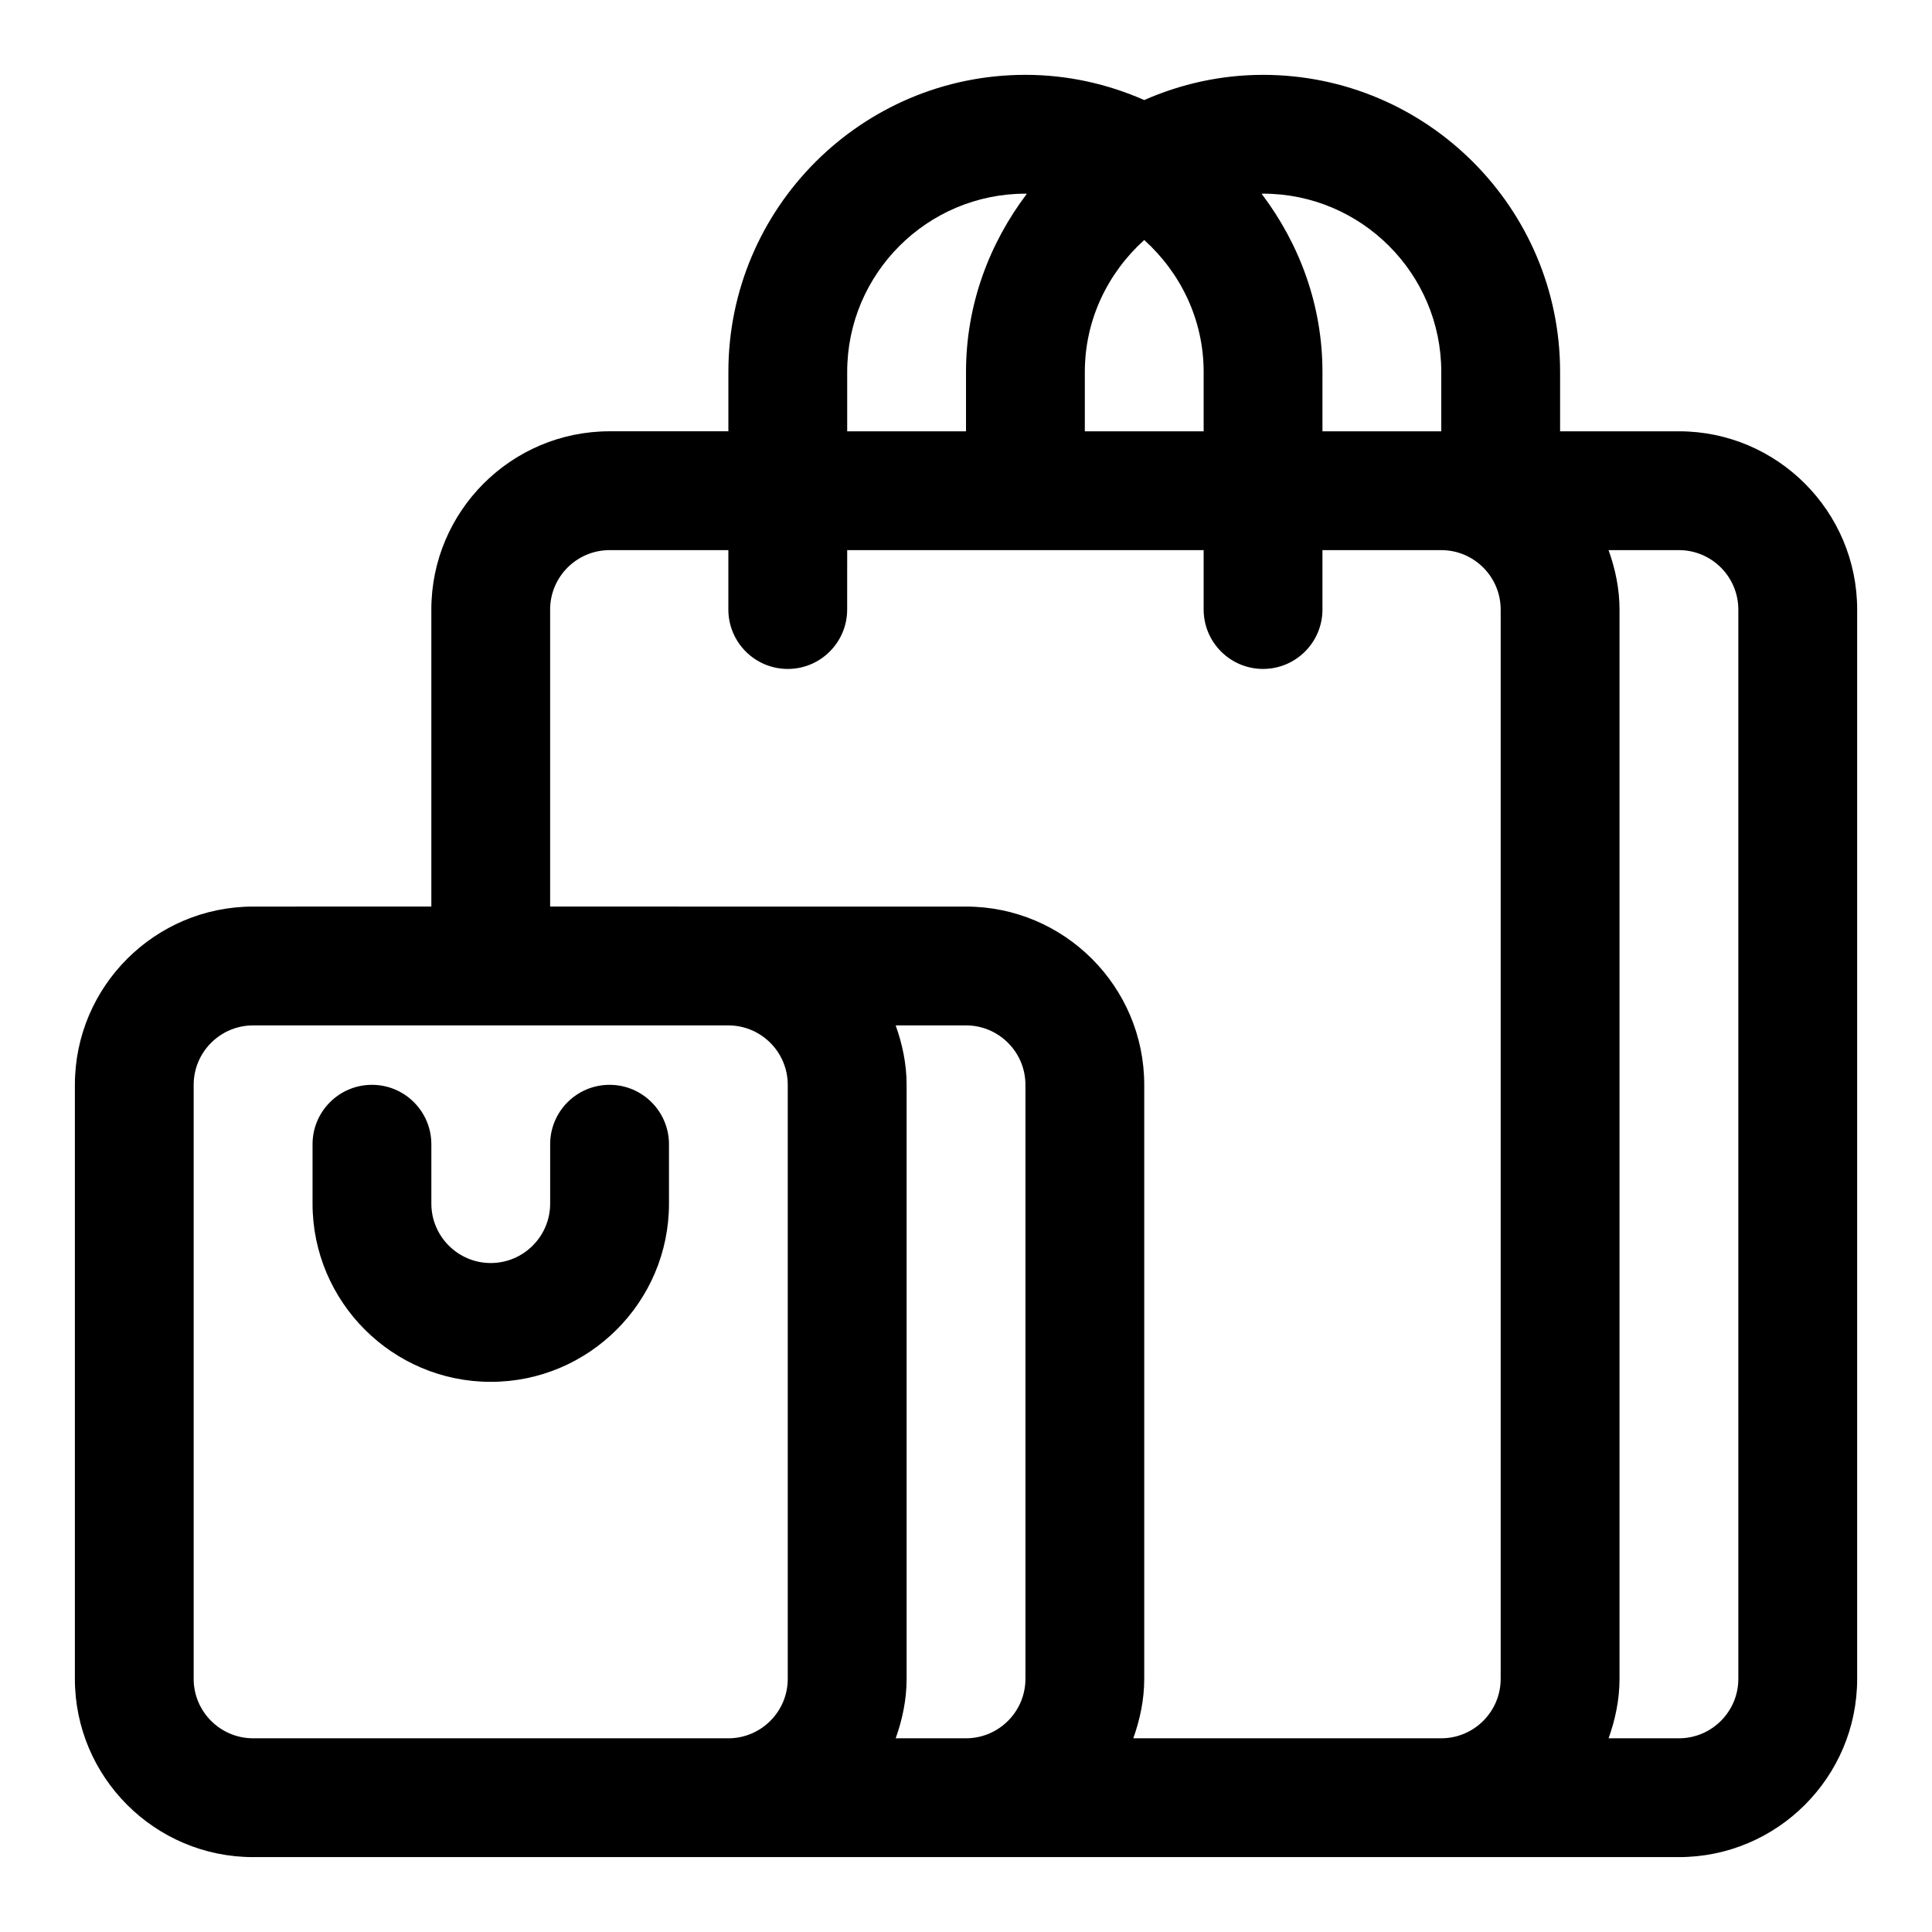
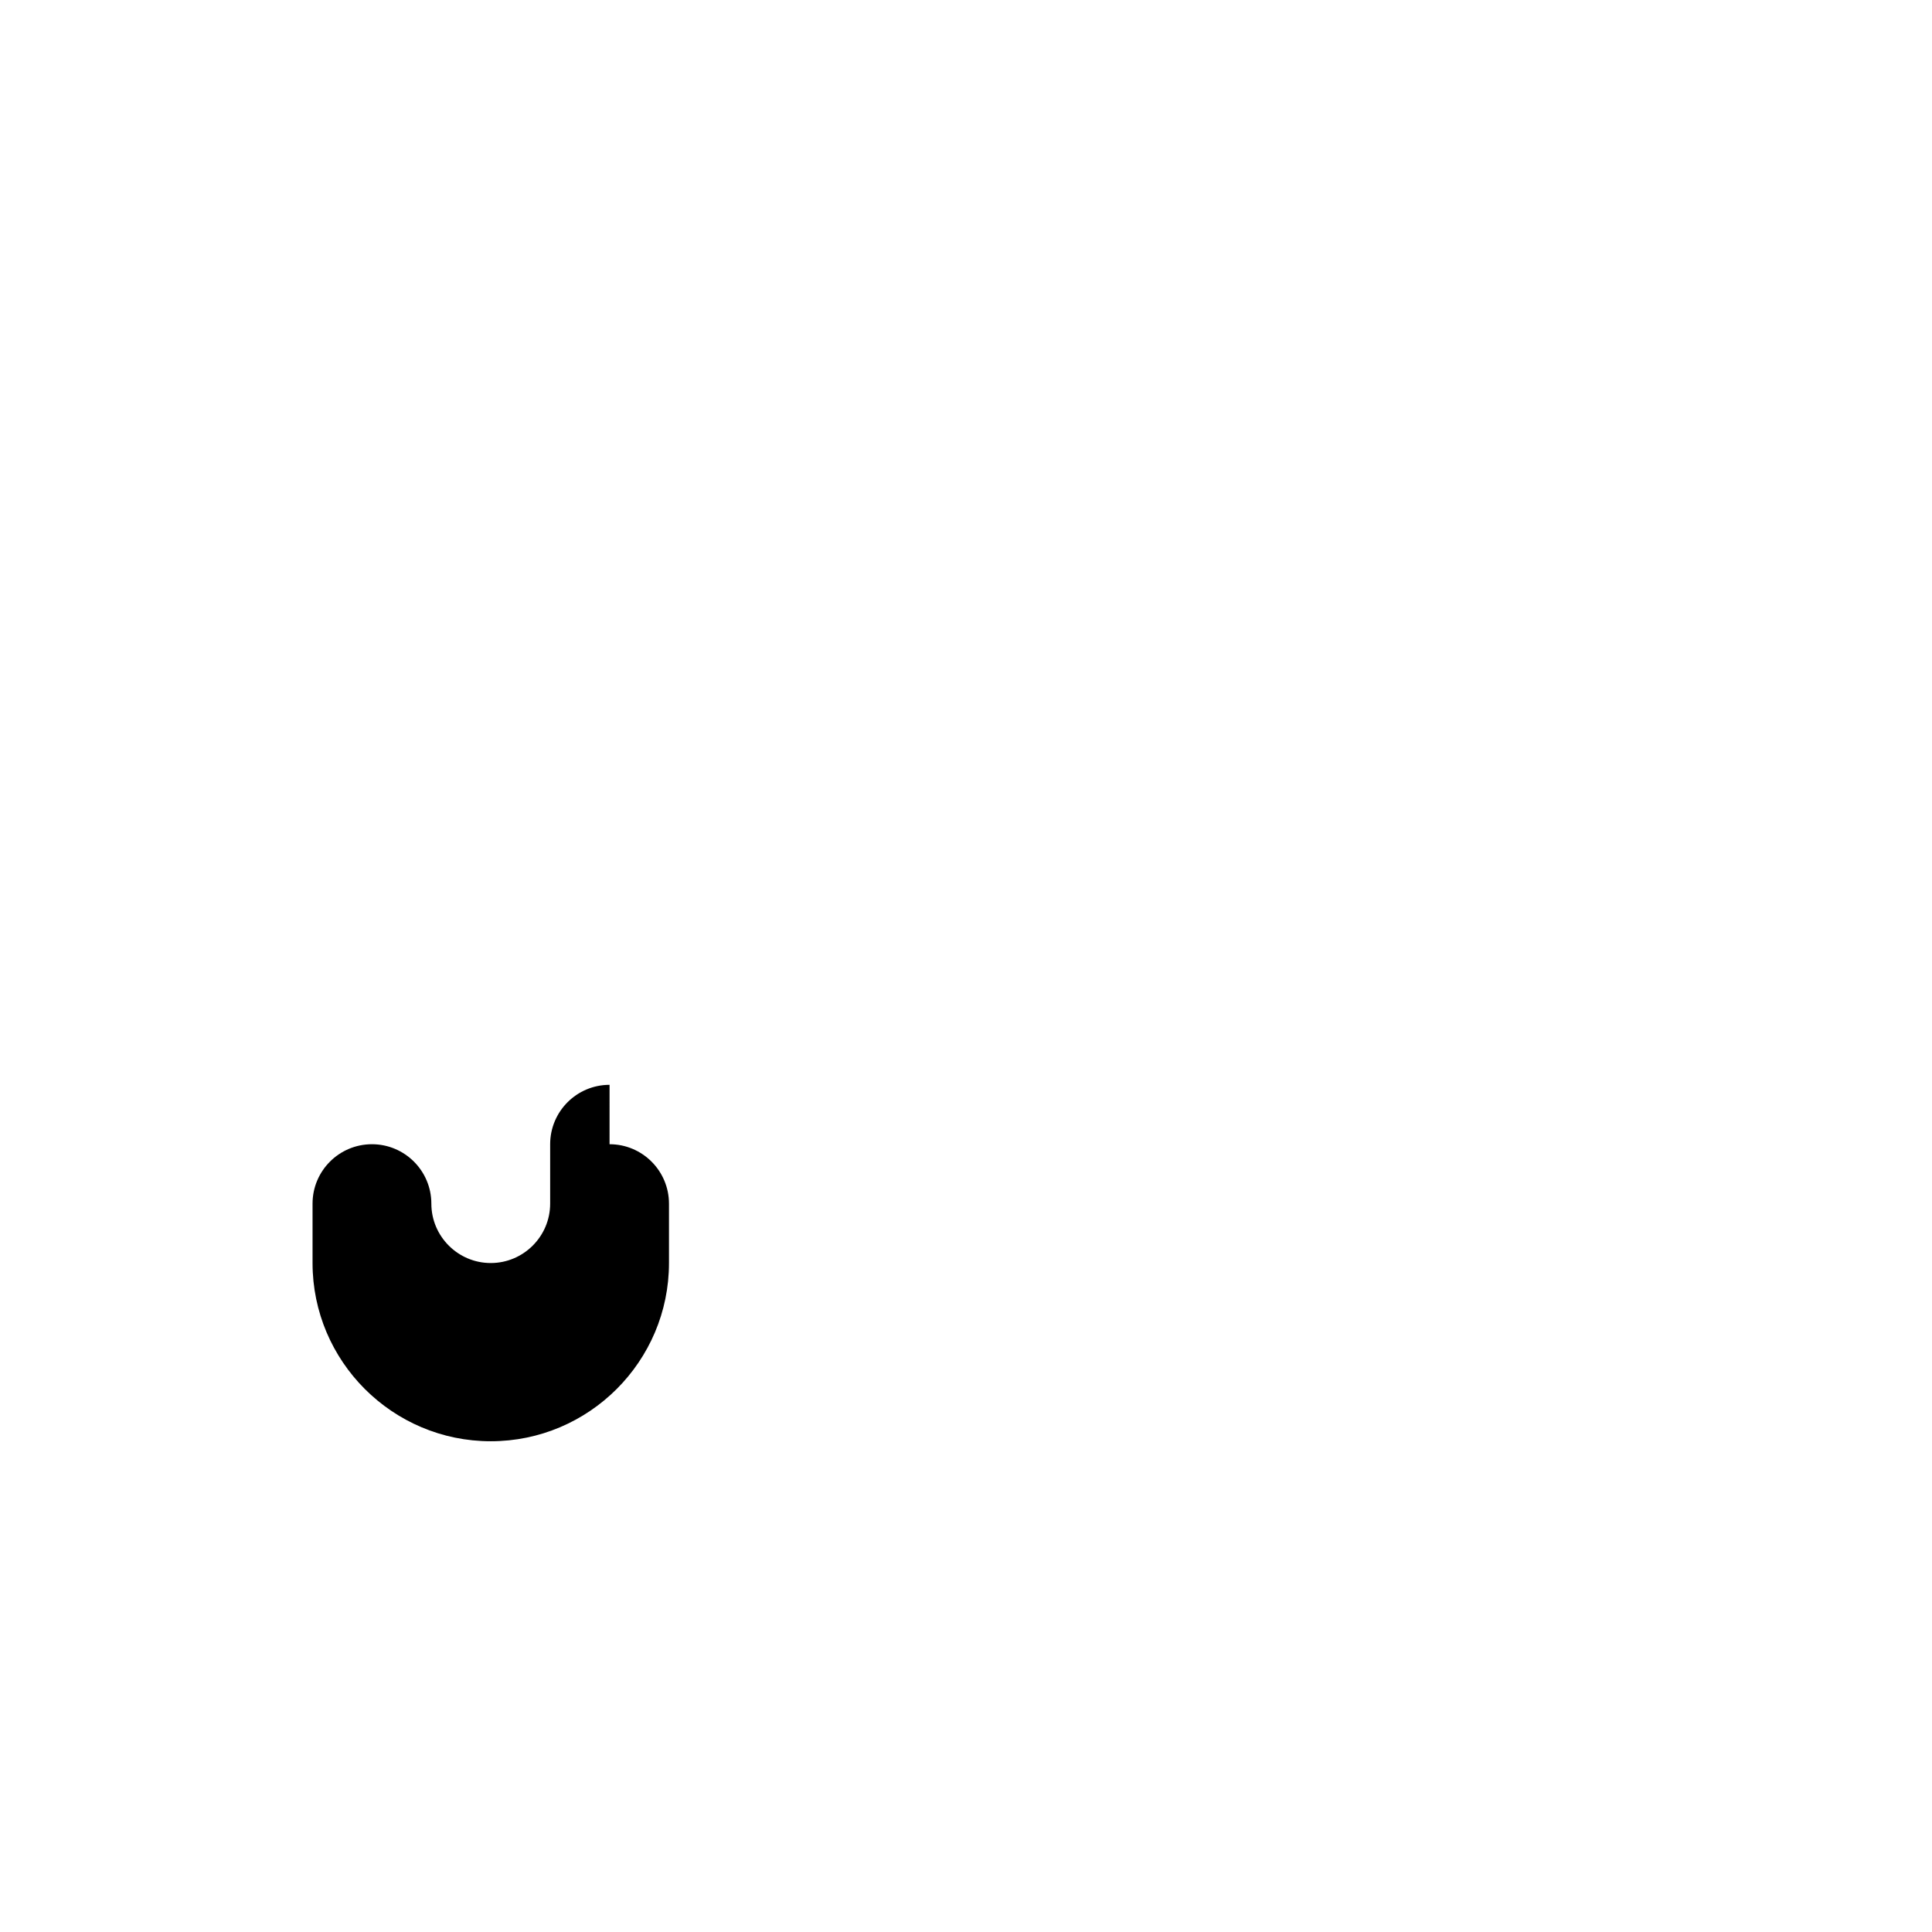
<svg xmlns="http://www.w3.org/2000/svg" fill="#000000" width="800px" height="800px" version="1.1" viewBox="144 144 512 512">
  <g>
-     <path d="m588.93 258.3h-31.488v-15.742c0-43.406-35.312-78.719-78.719-78.719-11.211 0-21.82 2.426-31.488 6.676-9.668-4.254-20.277-6.68-31.488-6.68-43.406 0-78.719 35.312-78.719 78.719v15.742h-31.488c-26.039 0-47.23 21.191-47.23 47.23v78.719l-47.234 0.008c-26.039 0-47.23 21.191-47.23 47.23v157.44c0 26.039 21.191 47.23 47.23 47.23h377.86c26.039 0 47.23-21.191 47.23-47.23v-283.39c0-26.043-21.191-47.234-47.234-47.234zm-62.977-15.742v15.742h-31.488v-15.742c0-17.773-6.141-34.008-16.121-47.199 0.129-0.004 0.254-0.035 0.379-0.035 26.039 0 47.23 21.191 47.23 47.234zm-78.719-34.953c9.59 8.66 15.746 21.051 15.746 34.953v15.742h-31.488v-15.742c0-13.902 6.152-26.293 15.742-34.953zm-78.719 34.953c0-26.039 21.191-47.23 47.23-47.23 0.125 0 0.25 0.031 0.379 0.031-9.98 13.191-16.121 29.422-16.121 47.199v15.742h-31.488zm-78.723 62.977c0-8.676 7.07-15.742 15.742-15.742h31.488v15.742c0 8.691 7.055 15.742 15.742 15.742 8.691 0 15.742-7.055 15.742-15.742l0.008-15.746h94.465v15.742c0 8.691 7.055 15.742 15.742 15.742 8.691 0 15.742-7.055 15.742-15.742v-15.742h31.488c8.676 0 15.742 7.07 15.742 15.742v283.39c0 8.676-7.07 15.742-15.742 15.742h-81.617c1.766-4.941 2.898-10.199 2.898-15.742v-157.44c0-26.039-21.191-47.23-47.23-47.23h-62.977l-47.234-0.004zm-94.465 283.39v-157.44c0-8.676 7.07-15.742 15.742-15.742h125.95c8.676 0 15.742 7.07 15.742 15.742v157.44c0 8.676-7.07 15.742-15.742 15.742h-125.95c-8.676 0-15.746-7.07-15.746-15.746zm186.04 15.746c1.762-4.945 2.894-10.203 2.894-15.746v-157.44c0-5.543-1.133-10.801-2.898-15.742l18.645-0.004c8.676 0 15.742 7.07 15.742 15.742v157.44c0 8.676-7.07 15.742-15.742 15.742zm223.31-15.746c0 8.676-7.07 15.742-15.742 15.742h-18.641c1.762-4.941 2.894-10.199 2.894-15.742v-283.39c0-5.543-1.133-10.801-2.898-15.742l18.641-0.004c8.676 0 15.742 7.07 15.742 15.742z" />
-     <path d="m305.54 431.49c-8.691 0-15.742 7.055-15.742 15.742v15.742c0 8.676-7.07 15.742-15.742 15.742-8.676 0-15.742-7.07-15.742-15.742v-15.742c0-8.691-7.055-15.742-15.742-15.742-8.691 0-15.742 7.055-15.742 15.742v15.742c0 26.039 21.191 47.23 47.23 47.23 26.039 0 47.23-21.191 47.23-47.23v-15.742c-0.008-8.691-7.059-15.742-15.75-15.742z" />
+     <path d="m305.54 431.49c-8.691 0-15.742 7.055-15.742 15.742v15.742c0 8.676-7.07 15.742-15.742 15.742-8.676 0-15.742-7.07-15.742-15.742c0-8.691-7.055-15.742-15.742-15.742-8.691 0-15.742 7.055-15.742 15.742v15.742c0 26.039 21.191 47.23 47.23 47.23 26.039 0 47.23-21.191 47.23-47.23v-15.742c-0.008-8.691-7.059-15.742-15.75-15.742z" />
  </g>
</svg>